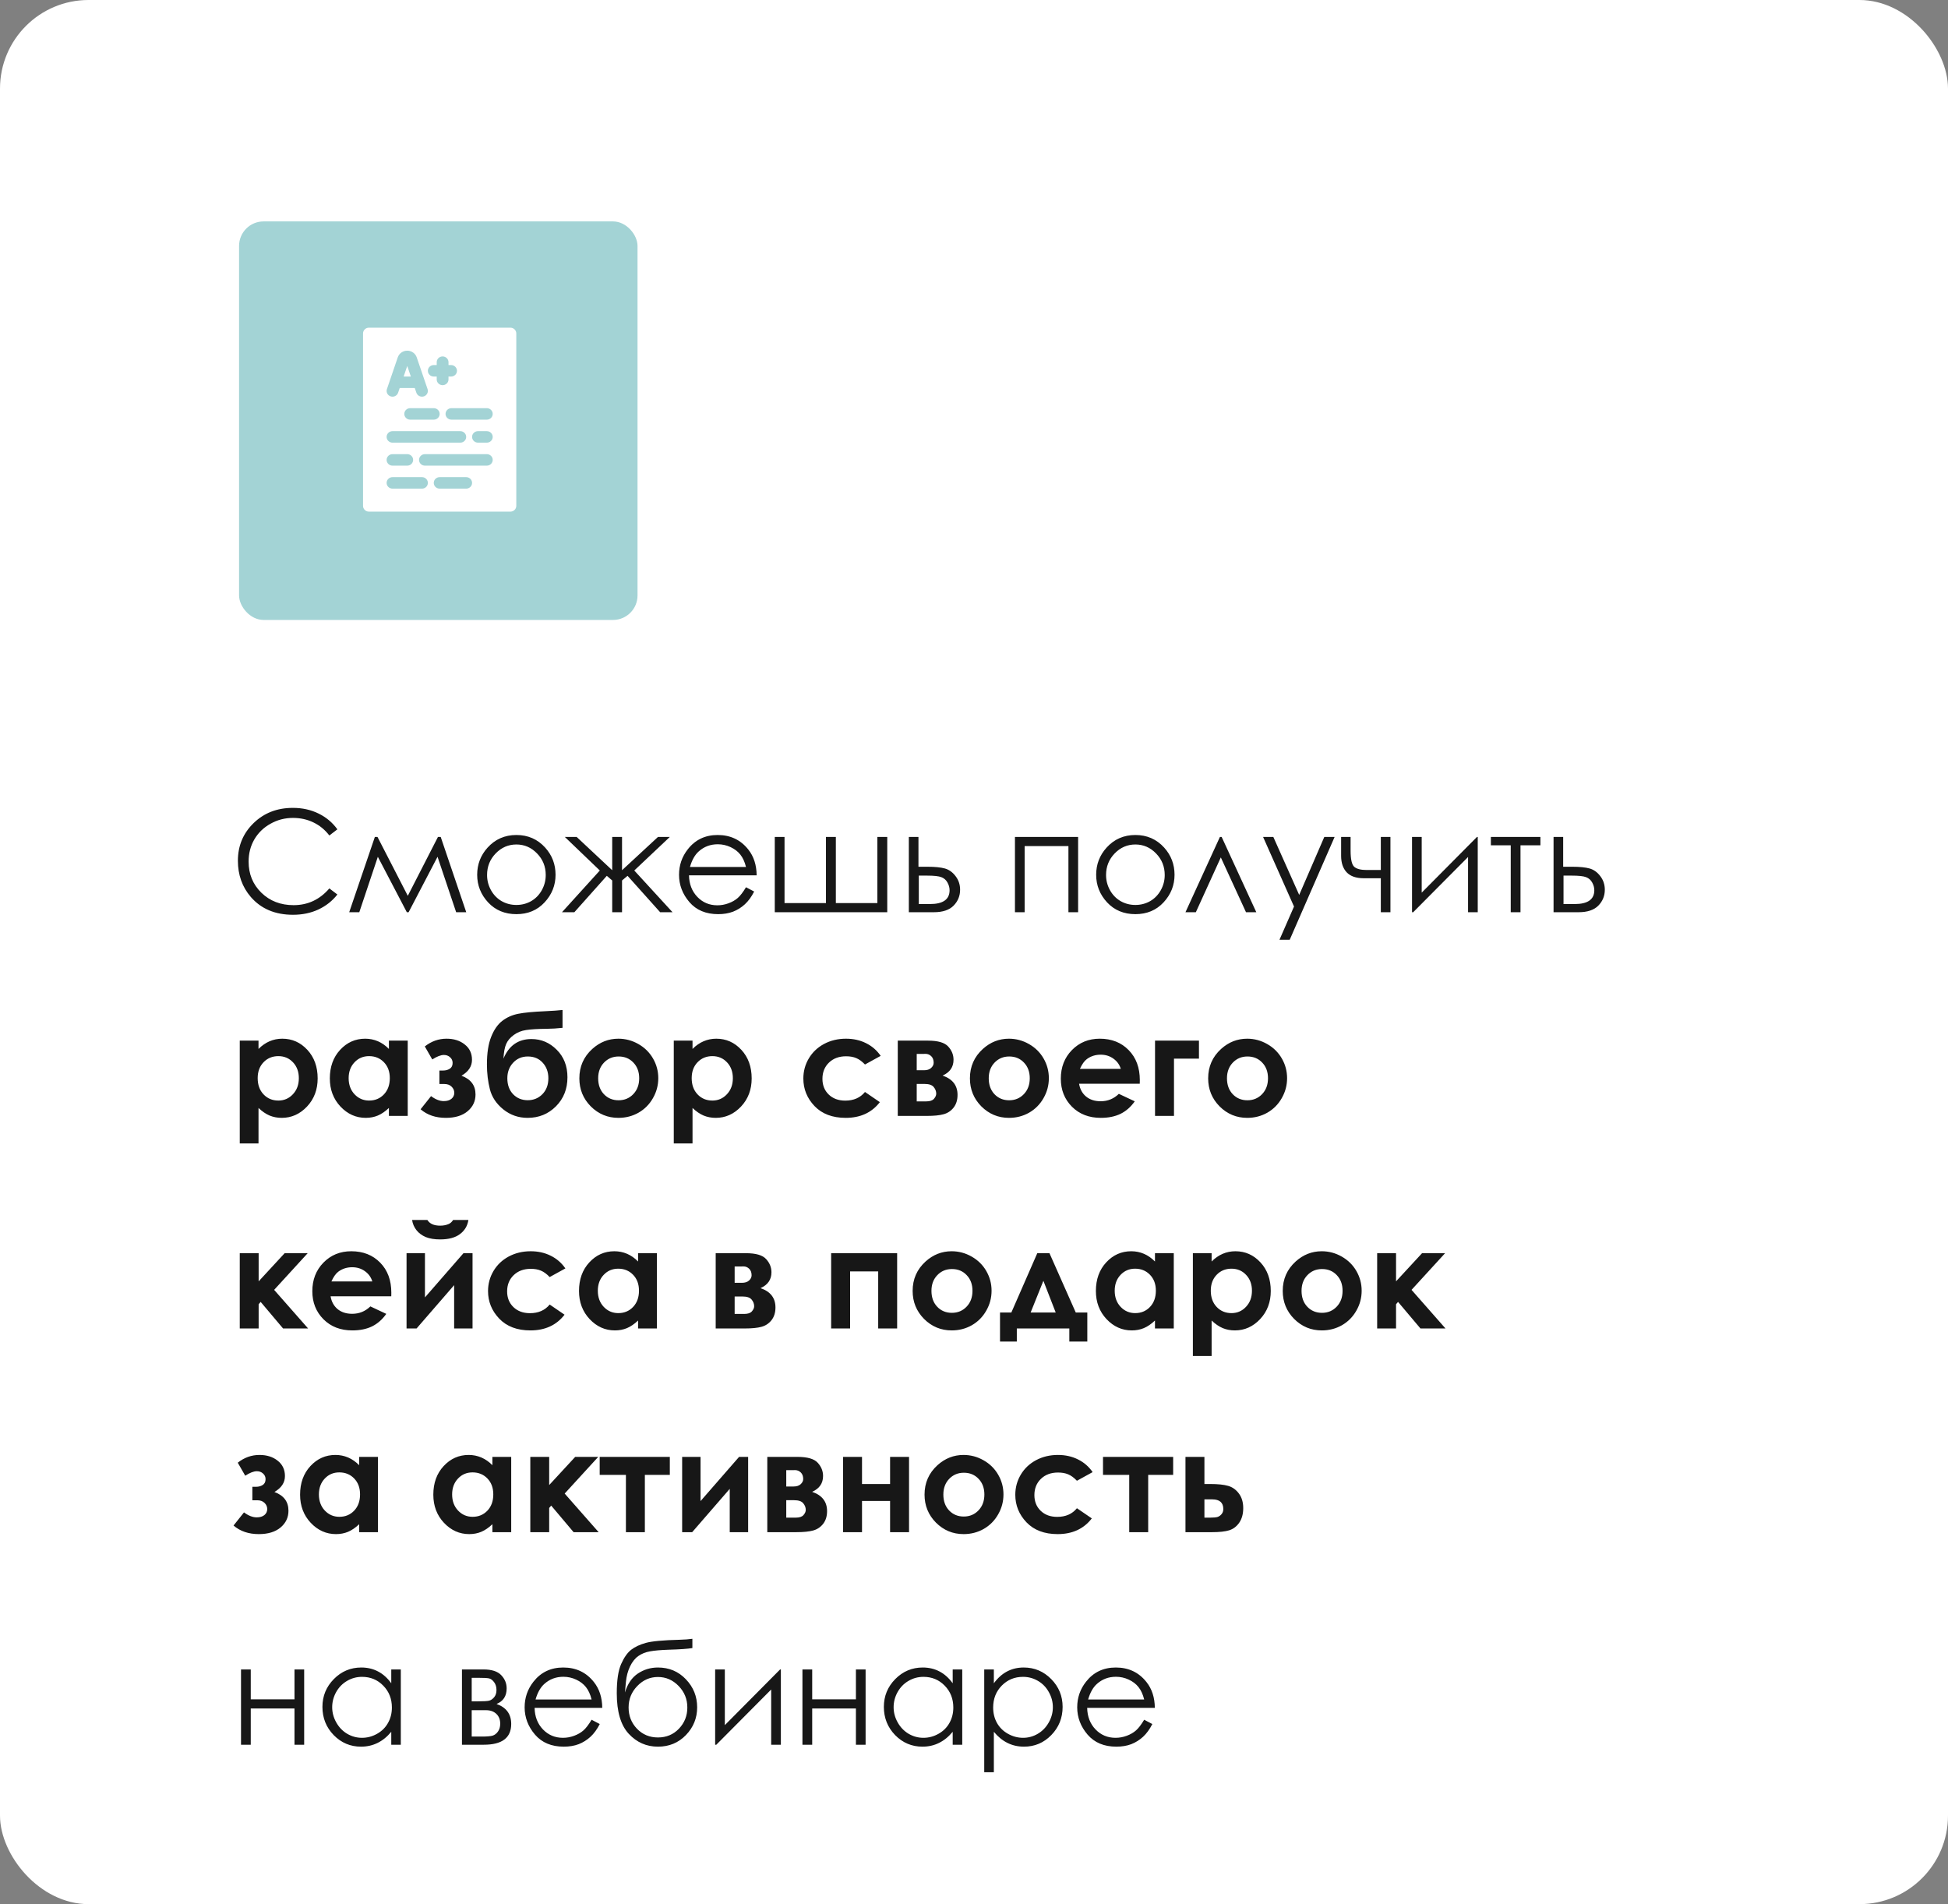
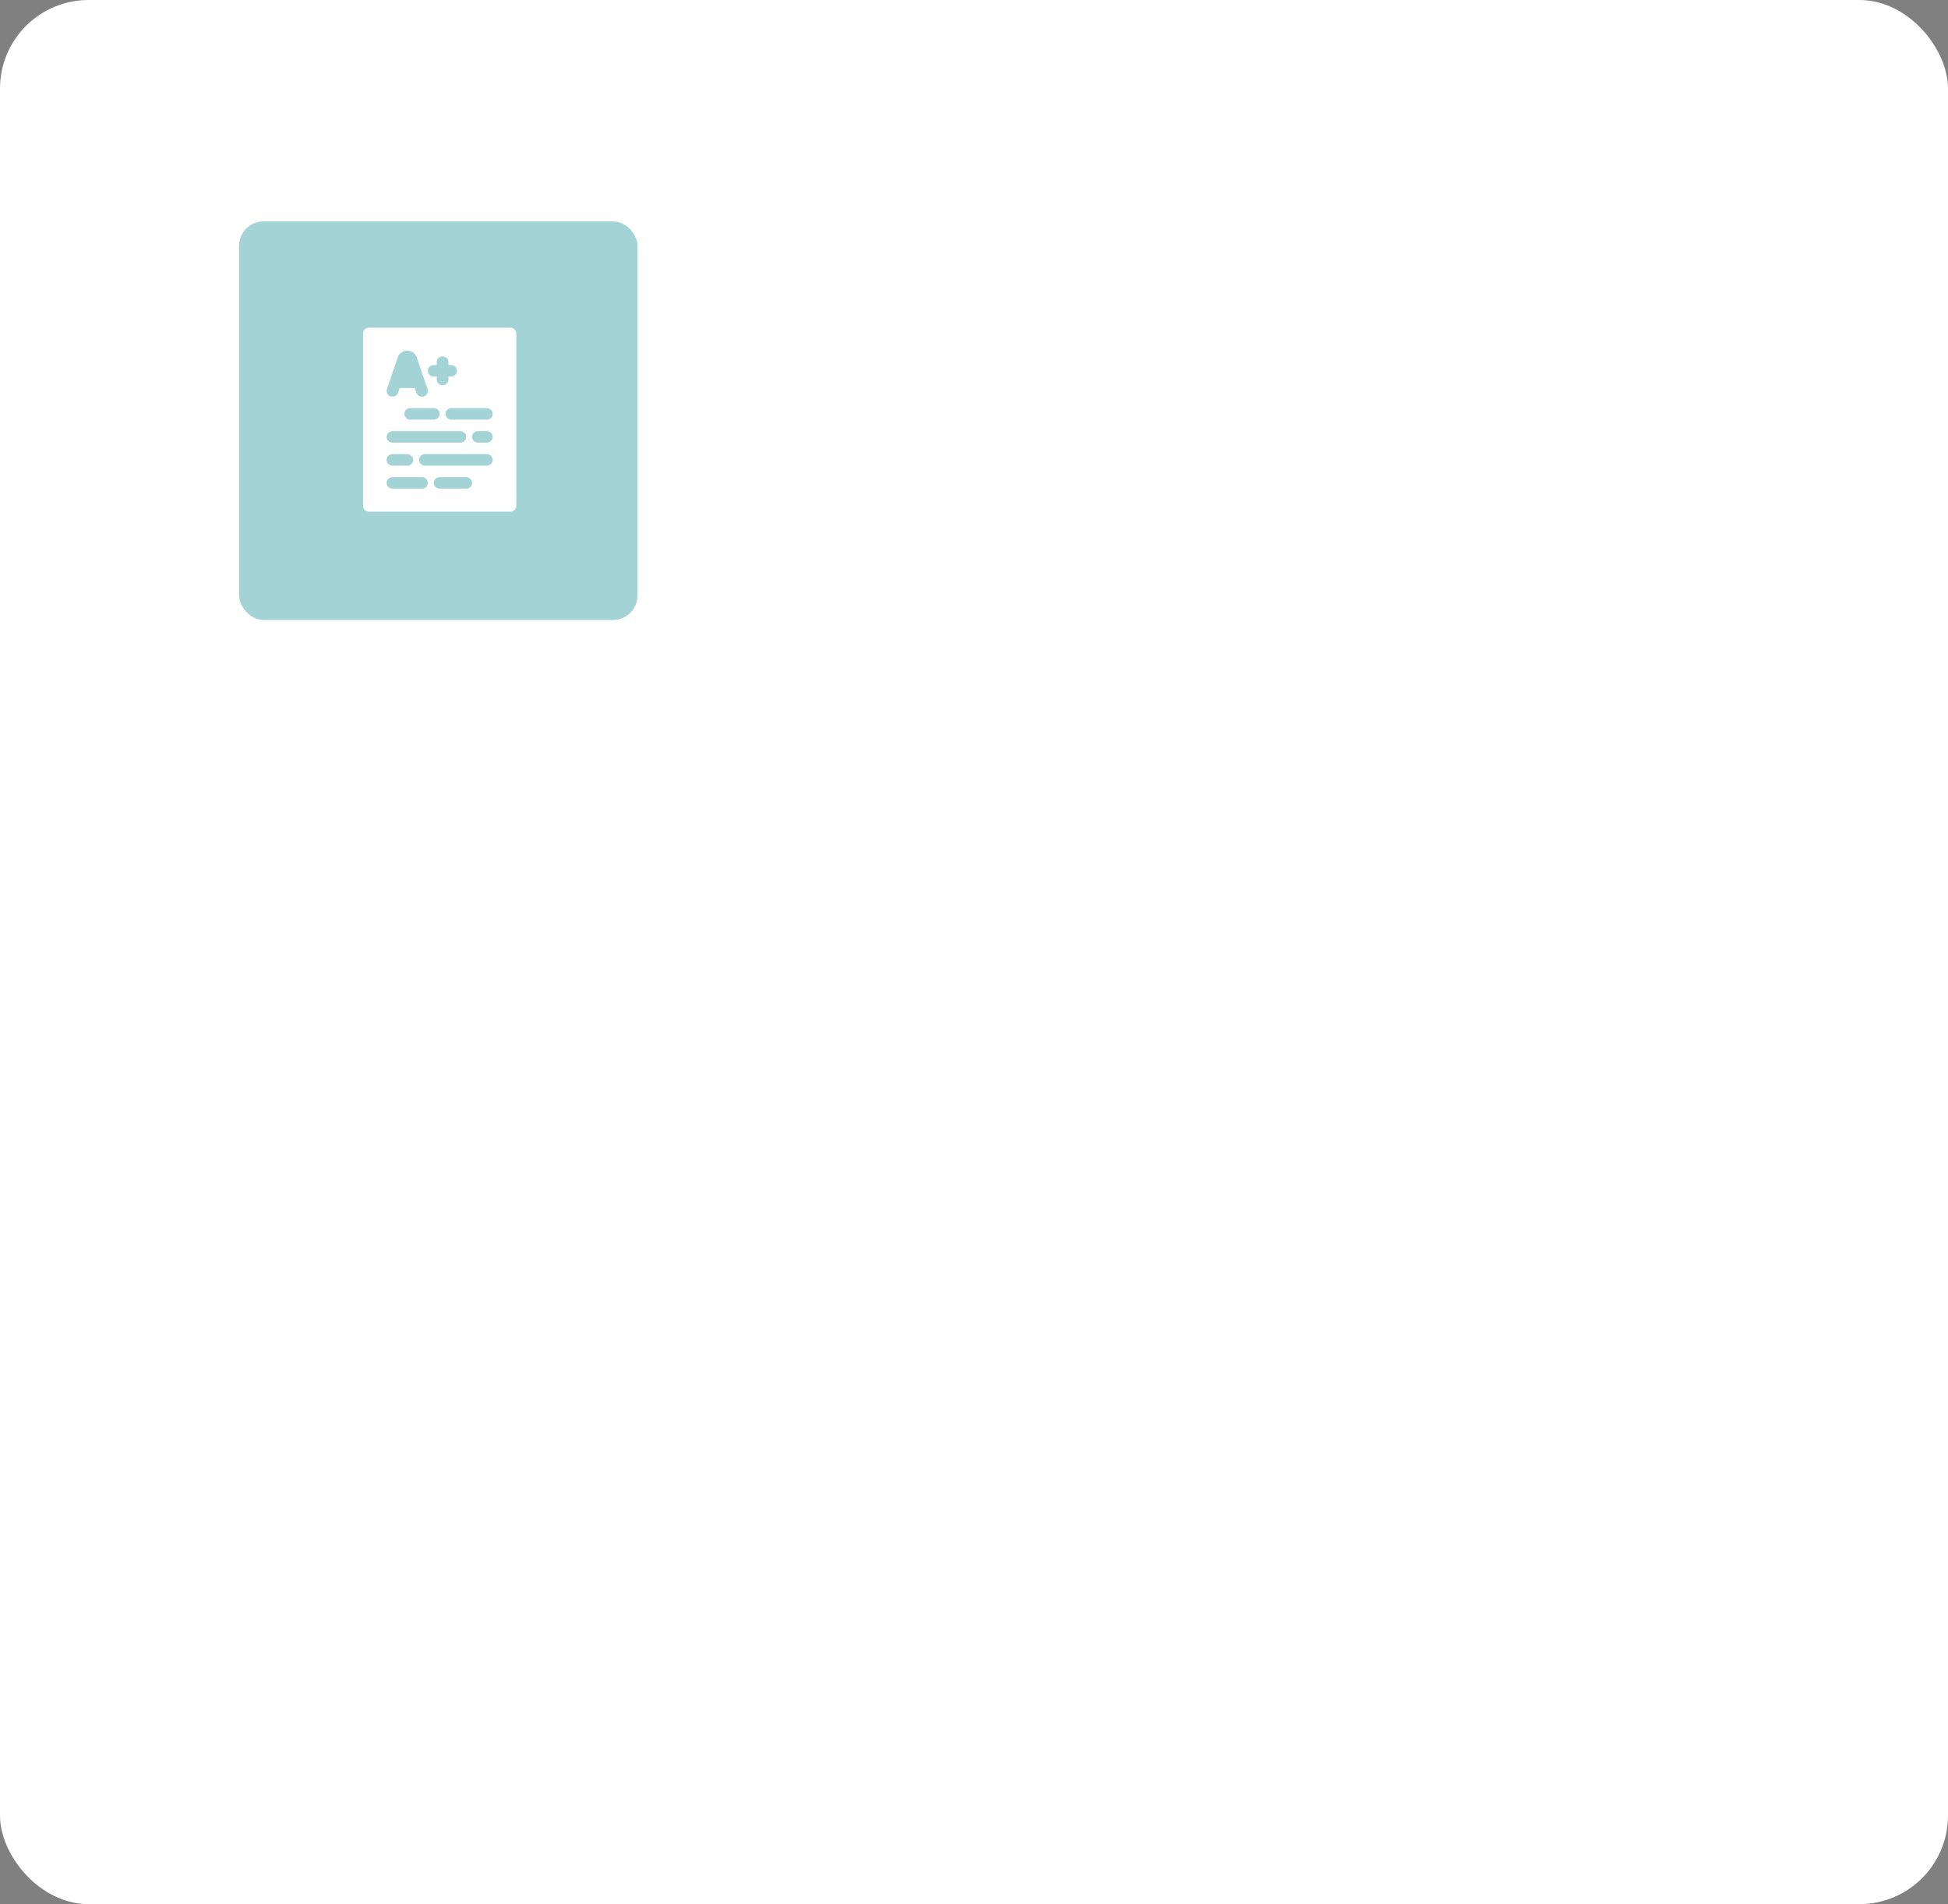
<svg xmlns="http://www.w3.org/2000/svg" width="220" height="215" viewBox="0 0 220 215" fill="none">
  <rect x="0" y="0" width="220" height="215" fill="#808080" stroke="none" />
  <rect width="220" height="215" rx="10" fill="white" />
-   <path d="M38.102 93.641L37.195 94.336C36.695 93.685 36.094 93.193 35.391 92.859C34.693 92.521 33.925 92.352 33.086 92.352C32.169 92.352 31.32 92.573 30.539 93.016C29.758 93.453 29.151 94.044 28.719 94.789C28.292 95.529 28.078 96.362 28.078 97.289C28.078 98.69 28.557 99.859 29.516 100.797C30.479 101.734 31.693 102.203 33.156 102.203C34.766 102.203 36.112 101.573 37.195 100.312L38.102 101C37.529 101.729 36.812 102.294 35.953 102.695C35.099 103.091 34.143 103.289 33.086 103.289C31.076 103.289 29.49 102.62 28.328 101.281C27.354 100.151 26.867 98.787 26.867 97.188C26.867 95.505 27.456 94.091 28.633 92.945C29.815 91.794 31.294 91.219 33.07 91.219C34.143 91.219 35.112 91.432 35.977 91.859C36.841 92.281 37.55 92.875 38.102 93.641ZM49.461 94.5H49.773L52.656 103H51.516L49.414 96.742L46.148 103H45.945L42.672 96.742L40.578 103H39.438L42.336 94.5H42.633L46.055 101.148L49.461 94.5ZM58.32 94.281C59.628 94.281 60.711 94.755 61.57 95.703C62.352 96.568 62.742 97.591 62.742 98.773C62.742 99.961 62.328 101 61.5 101.891C60.677 102.776 59.617 103.219 58.32 103.219C57.018 103.219 55.953 102.776 55.125 101.891C54.302 101 53.891 99.961 53.891 98.773C53.891 97.596 54.281 96.576 55.062 95.711C55.922 94.758 57.008 94.281 58.32 94.281ZM58.32 95.352C57.414 95.352 56.635 95.688 55.984 96.359C55.333 97.031 55.008 97.844 55.008 98.797C55.008 99.412 55.156 99.984 55.453 100.516C55.75 101.047 56.151 101.458 56.656 101.75C57.161 102.036 57.716 102.18 58.32 102.18C58.925 102.18 59.479 102.036 59.984 101.75C60.49 101.458 60.891 101.047 61.188 100.516C61.484 99.984 61.633 99.412 61.633 98.797C61.633 97.844 61.305 97.031 60.648 96.359C59.997 95.688 59.221 95.352 58.32 95.352ZM69.141 94.5H70.25V98.258L74.312 94.5H75.648L71.633 98.289L75.953 103H74.555L70.875 98.891L70.25 99.414V103H69.141V99.414L68.531 98.891L64.867 103H63.469L67.742 98.289L63.789 94.5H65.125L69.141 98.258V94.5ZM84.25 100.18L85.172 100.664C84.87 101.258 84.521 101.737 84.125 102.102C83.729 102.466 83.284 102.745 82.789 102.938C82.294 103.125 81.734 103.219 81.109 103.219C79.724 103.219 78.641 102.766 77.859 101.859C77.078 100.948 76.688 99.919 76.688 98.773C76.688 97.695 77.018 96.734 77.68 95.891C78.518 94.818 79.641 94.281 81.047 94.281C82.495 94.281 83.651 94.831 84.516 95.93C85.13 96.706 85.443 97.674 85.453 98.836H77.812C77.833 99.826 78.148 100.638 78.758 101.273C79.367 101.904 80.12 102.219 81.016 102.219C81.448 102.219 81.867 102.143 82.273 101.992C82.685 101.841 83.034 101.641 83.32 101.391C83.607 101.141 83.917 100.737 84.25 100.18ZM84.25 97.891C84.104 97.307 83.891 96.841 83.609 96.492C83.333 96.143 82.966 95.862 82.508 95.648C82.049 95.435 81.568 95.328 81.062 95.328C80.229 95.328 79.513 95.596 78.914 96.133C78.477 96.523 78.146 97.109 77.922 97.891H84.25ZM100.203 103H87.5V94.5H88.602V101.969H93.281V94.5H94.398V101.969H99.086V94.5H100.203V103ZM103.727 97.867H104.766C105.594 97.867 106.242 97.932 106.711 98.062C107.18 98.193 107.583 98.482 107.922 98.93C108.26 99.372 108.43 99.883 108.43 100.461C108.43 101.159 108.185 101.758 107.695 102.258C107.206 102.753 106.464 103 105.469 103H102.641V94.5H103.727V97.867ZM103.766 98.867V102.078H105.023C106.503 102.078 107.242 101.557 107.242 100.516C107.242 100.219 107.161 99.927 107 99.641C106.844 99.354 106.612 99.154 106.305 99.039C106.003 98.924 105.466 98.867 104.695 98.867H103.766ZM114.625 94.5H121.758V103H120.664V95.531H115.719V103H114.625V94.5ZM128.227 94.281C129.534 94.281 130.617 94.755 131.477 95.703C132.258 96.568 132.648 97.591 132.648 98.773C132.648 99.961 132.234 101 131.406 101.891C130.583 102.776 129.523 103.219 128.227 103.219C126.924 103.219 125.859 102.776 125.031 101.891C124.208 101 123.797 99.961 123.797 98.773C123.797 97.596 124.188 96.576 124.969 95.711C125.828 94.758 126.914 94.281 128.227 94.281ZM128.227 95.352C127.32 95.352 126.542 95.688 125.891 96.359C125.24 97.031 124.914 97.844 124.914 98.797C124.914 99.412 125.062 99.984 125.359 100.516C125.656 101.047 126.057 101.458 126.562 101.75C127.068 102.036 127.622 102.18 128.227 102.18C128.831 102.18 129.385 102.036 129.891 101.75C130.396 101.458 130.797 101.047 131.094 100.516C131.391 99.984 131.539 99.412 131.539 98.797C131.539 97.844 131.211 97.031 130.555 96.359C129.904 95.688 129.128 95.352 128.227 95.352ZM141.883 103H140.719L137.875 96.812L135.055 103H133.883L137.773 94.5H137.969L141.883 103ZM142.648 94.5H143.805L146.727 101.047L149.562 94.5H150.727L145.656 106.109H144.5L146.141 102.359L142.648 94.5ZM155.945 99.164H154.023C153.154 99.164 152.508 98.94 152.086 98.492C151.669 98.044 151.461 97.422 151.461 96.625V94.5H152.531V96.039C152.531 97.029 152.672 97.643 152.953 97.883C153.234 98.117 153.698 98.234 154.344 98.234H155.945V94.5H157.031V103H155.945V99.164ZM160.562 94.5V100.789L166.805 94.5H166.891V103H165.797V96.766L159.602 103H159.469V94.5H160.562ZM168.375 94.5H173.969V95.445H171.719V103H170.617V95.445H168.375V94.5ZM176.539 97.867H177.578C178.406 97.867 179.055 97.932 179.523 98.062C179.992 98.193 180.396 98.482 180.734 98.93C181.073 99.372 181.242 99.883 181.242 100.461C181.242 101.159 180.997 101.758 180.508 102.258C180.018 102.753 179.276 103 178.281 103H175.453V94.5H176.539V97.867ZM176.578 98.867V102.078H177.836C179.315 102.078 180.055 101.557 180.055 100.516C180.055 100.219 179.974 99.927 179.812 99.641C179.656 99.354 179.424 99.154 179.117 99.039C178.815 98.924 178.279 98.867 177.508 98.867H176.578ZM29.195 117.5V118.438C29.581 118.052 29.997 117.763 30.445 117.57C30.893 117.378 31.372 117.281 31.883 117.281C32.992 117.281 33.935 117.701 34.711 118.539C35.487 119.378 35.875 120.453 35.875 121.766C35.875 123.031 35.474 124.091 34.672 124.945C33.87 125.794 32.919 126.219 31.82 126.219C31.331 126.219 30.875 126.133 30.453 125.961C30.031 125.784 29.612 125.497 29.195 125.102V129.109H27.078V117.5H29.195ZM31.438 119.25C30.766 119.25 30.208 119.479 29.766 119.938C29.323 120.396 29.102 120.995 29.102 121.734C29.102 122.49 29.323 123.102 29.766 123.57C30.208 124.034 30.766 124.266 31.438 124.266C32.089 124.266 32.635 124.029 33.078 123.555C33.526 123.081 33.75 122.477 33.75 121.742C33.75 121.013 33.531 120.417 33.094 119.953C32.656 119.484 32.104 119.25 31.438 119.25ZM43.922 117.5H46.047V126H43.922V125.102C43.505 125.497 43.086 125.784 42.664 125.961C42.247 126.133 41.794 126.219 41.305 126.219C40.206 126.219 39.255 125.794 38.453 124.945C37.651 124.091 37.25 123.031 37.25 121.766C37.25 120.453 37.638 119.378 38.414 118.539C39.19 117.701 40.133 117.281 41.242 117.281C41.753 117.281 42.232 117.378 42.68 117.57C43.128 117.763 43.542 118.052 43.922 118.438V117.5ZM41.68 119.25C41.018 119.25 40.469 119.484 40.031 119.953C39.594 120.417 39.375 121.013 39.375 121.742C39.375 122.477 39.596 123.081 40.039 123.555C40.487 124.029 41.036 124.266 41.688 124.266C42.359 124.266 42.917 124.034 43.359 123.57C43.802 123.102 44.023 122.49 44.023 121.734C44.023 120.995 43.802 120.396 43.359 119.938C42.917 119.479 42.357 119.25 41.68 119.25ZM49.625 122.398V120.875H50.047C50.333 120.875 50.583 120.807 50.797 120.672C51.01 120.536 51.117 120.318 51.117 120.016C51.117 119.755 51.021 119.542 50.828 119.375C50.641 119.203 50.409 119.117 50.133 119.117C49.784 119.117 49.346 119.286 48.82 119.625L47.977 118.156C48.711 117.573 49.529 117.281 50.43 117.281C51.258 117.281 51.943 117.497 52.484 117.93C53.031 118.357 53.305 118.935 53.305 119.664C53.305 120.404 52.909 121.003 52.117 121.461C53.175 121.852 53.703 122.557 53.703 123.578C53.703 124.339 53.406 124.969 52.812 125.469C52.219 125.969 51.398 126.219 50.352 126.219C49.2 126.219 48.25 125.896 47.5 125.25L48.68 123.766C49.185 124.141 49.664 124.328 50.117 124.328C50.482 124.328 50.771 124.242 50.984 124.07C51.198 123.893 51.305 123.667 51.305 123.391C51.305 123.125 51.203 122.893 51 122.695C50.802 122.497 50.529 122.398 50.18 122.398H49.625ZM63.531 114.039V116.055C62.922 116.122 62.331 116.159 61.758 116.164C60.716 116.174 59.932 116.221 59.406 116.305C58.88 116.383 58.417 116.57 58.016 116.867C57.615 117.159 57.331 117.497 57.164 117.883C56.997 118.263 56.896 118.812 56.859 119.531C57.474 118.057 58.529 117.32 60.023 117.32C61.122 117.32 62.073 117.724 62.875 118.531C63.682 119.333 64.086 120.37 64.086 121.641C64.086 122.953 63.654 124.044 62.789 124.914C61.925 125.784 60.857 126.219 59.586 126.219C58.55 126.219 57.635 125.901 56.844 125.266C56.057 124.63 55.552 123.875 55.328 123C55.104 122.12 54.992 121.182 54.992 120.188C54.992 118.911 55.151 117.875 55.469 117.078C55.786 116.276 56.203 115.674 56.719 115.273C57.24 114.872 57.841 114.604 58.523 114.469C59.206 114.333 60.208 114.237 61.531 114.18C62.427 114.138 63.094 114.091 63.531 114.039ZM61.93 121.75C61.93 121.042 61.716 120.456 61.289 119.992C60.867 119.523 60.307 119.289 59.609 119.289C58.943 119.289 58.391 119.523 57.953 119.992C57.516 120.461 57.297 121.047 57.297 121.75C57.297 122.49 57.513 123.089 57.945 123.547C58.383 124 58.935 124.227 59.602 124.227C60.258 124.227 60.81 124 61.258 123.547C61.706 123.089 61.93 122.49 61.93 121.75ZM69.836 117.281C70.638 117.281 71.391 117.482 72.094 117.883C72.802 118.284 73.354 118.828 73.75 119.516C74.146 120.203 74.344 120.945 74.344 121.742C74.344 122.544 74.143 123.294 73.742 123.992C73.346 124.69 72.805 125.237 72.117 125.633C71.43 126.023 70.672 126.219 69.844 126.219C68.625 126.219 67.583 125.786 66.719 124.922C65.859 124.052 65.43 122.997 65.43 121.758C65.43 120.43 65.917 119.323 66.891 118.438C67.745 117.667 68.727 117.281 69.836 117.281ZM69.867 119.289C69.206 119.289 68.654 119.521 68.211 119.984C67.773 120.443 67.555 121.031 67.555 121.75C67.555 122.49 67.771 123.089 68.203 123.547C68.641 124.005 69.193 124.234 69.859 124.234C70.526 124.234 71.081 124.003 71.523 123.539C71.966 123.076 72.188 122.479 72.188 121.75C72.188 121.021 71.969 120.43 71.531 119.977C71.099 119.518 70.544 119.289 69.867 119.289ZM78.211 117.5V118.438C78.596 118.052 79.013 117.763 79.461 117.57C79.909 117.378 80.388 117.281 80.898 117.281C82.008 117.281 82.951 117.701 83.727 118.539C84.503 119.378 84.891 120.453 84.891 121.766C84.891 123.031 84.49 124.091 83.688 124.945C82.885 125.794 81.935 126.219 80.836 126.219C80.346 126.219 79.891 126.133 79.469 125.961C79.047 125.784 78.628 125.497 78.211 125.102V129.109H76.094V117.5H78.211ZM80.453 119.25C79.781 119.25 79.224 119.479 78.781 119.938C78.338 120.396 78.117 120.995 78.117 121.734C78.117 122.49 78.338 123.102 78.781 123.57C79.224 124.034 79.781 124.266 80.453 124.266C81.104 124.266 81.651 124.029 82.094 123.555C82.542 123.081 82.766 122.477 82.766 121.742C82.766 121.013 82.547 120.417 82.109 119.953C81.672 119.484 81.12 119.25 80.453 119.25ZM99.461 119.219L97.688 120.195C97.354 119.846 97.023 119.604 96.695 119.469C96.372 119.333 95.992 119.266 95.555 119.266C94.758 119.266 94.112 119.505 93.617 119.984C93.128 120.458 92.883 121.068 92.883 121.812C92.883 122.536 93.12 123.128 93.594 123.586C94.068 124.044 94.69 124.273 95.461 124.273C96.414 124.273 97.156 123.948 97.688 123.297L99.367 124.445C98.456 125.628 97.169 126.219 95.508 126.219C94.013 126.219 92.841 125.776 91.992 124.891C91.148 124.005 90.727 122.969 90.727 121.781C90.727 120.958 90.932 120.201 91.344 119.508C91.755 118.815 92.328 118.271 93.062 117.875C93.802 117.479 94.628 117.281 95.539 117.281C96.383 117.281 97.141 117.451 97.812 117.789C98.484 118.122 99.034 118.599 99.461 119.219ZM101.391 126V117.5H104.805C105.924 117.5 106.685 117.721 107.086 118.164C107.487 118.602 107.688 119.099 107.688 119.656C107.688 120.484 107.276 121.081 106.453 121.445C107.578 121.831 108.141 122.557 108.141 123.625C108.141 124.203 107.992 124.682 107.695 125.062C107.398 125.438 107.021 125.688 106.562 125.812C106.109 125.938 105.474 126 104.656 126H101.391ZM103.531 120.844H104.352C104.701 120.844 104.969 120.758 105.156 120.586C105.349 120.409 105.445 120.214 105.445 120C105.445 119.682 105.354 119.435 105.172 119.258C104.99 119.081 104.773 118.992 104.523 118.992L104.25 119H103.531V120.844ZM103.531 124.359H104.602C105.018 124.359 105.31 124.263 105.477 124.07C105.648 123.872 105.734 123.68 105.734 123.492C105.734 123.216 105.638 122.964 105.445 122.734C105.258 122.505 104.917 122.391 104.422 122.391H103.531V124.359ZM113.945 117.281C114.747 117.281 115.5 117.482 116.203 117.883C116.911 118.284 117.464 118.828 117.859 119.516C118.255 120.203 118.453 120.945 118.453 121.742C118.453 122.544 118.253 123.294 117.852 123.992C117.456 124.69 116.914 125.237 116.227 125.633C115.539 126.023 114.781 126.219 113.953 126.219C112.734 126.219 111.693 125.786 110.828 124.922C109.969 124.052 109.539 122.997 109.539 121.758C109.539 120.43 110.026 119.323 111 118.438C111.854 117.667 112.836 117.281 113.945 117.281ZM113.977 119.289C113.315 119.289 112.763 119.521 112.32 119.984C111.883 120.443 111.664 121.031 111.664 121.75C111.664 122.49 111.88 123.089 112.312 123.547C112.75 124.005 113.302 124.234 113.969 124.234C114.635 124.234 115.19 124.003 115.633 123.539C116.076 123.076 116.297 122.479 116.297 121.75C116.297 121.021 116.078 120.43 115.641 119.977C115.208 119.518 114.654 119.289 113.977 119.289ZM128.719 122.367H121.867C121.966 122.971 122.229 123.453 122.656 123.812C123.089 124.167 123.638 124.344 124.305 124.344C125.102 124.344 125.786 124.065 126.359 123.508L128.156 124.352C127.708 124.987 127.172 125.458 126.547 125.766C125.922 126.068 125.18 126.219 124.32 126.219C122.987 126.219 121.901 125.799 121.062 124.961C120.224 124.117 119.805 123.062 119.805 121.797C119.805 120.5 120.221 119.424 121.055 118.57C121.893 117.711 122.943 117.281 124.203 117.281C125.542 117.281 126.63 117.711 127.469 118.57C128.307 119.424 128.727 120.555 128.727 121.961L128.719 122.367ZM126.578 120.688C126.438 120.214 126.159 119.828 125.742 119.531C125.331 119.234 124.852 119.086 124.305 119.086C123.711 119.086 123.19 119.253 122.742 119.586C122.461 119.794 122.201 120.161 121.961 120.688H126.578ZM130.445 117.5H135.406V119.531H132.586V126H130.445V117.5ZM140.852 117.281C141.654 117.281 142.406 117.482 143.109 117.883C143.818 118.284 144.37 118.828 144.766 119.516C145.161 120.203 145.359 120.945 145.359 121.742C145.359 122.544 145.159 123.294 144.758 123.992C144.362 124.69 143.82 125.237 143.133 125.633C142.445 126.023 141.688 126.219 140.859 126.219C139.641 126.219 138.599 125.786 137.734 124.922C136.875 124.052 136.445 122.997 136.445 121.758C136.445 120.43 136.932 119.323 137.906 118.438C138.76 117.667 139.742 117.281 140.852 117.281ZM140.883 119.289C140.221 119.289 139.669 119.521 139.227 119.984C138.789 120.443 138.57 121.031 138.57 121.75C138.57 122.49 138.786 123.089 139.219 123.547C139.656 124.005 140.208 124.234 140.875 124.234C141.542 124.234 142.096 124.003 142.539 123.539C142.982 123.076 143.203 122.479 143.203 121.75C143.203 121.021 142.984 120.43 142.547 119.977C142.115 119.518 141.56 119.289 140.883 119.289ZM27.078 141.5H29.211V144.68L32.148 141.5H34.75L30.961 145.641L34.797 150H31.969L29.438 147L29.211 147.266V150H27.078V141.5ZM44.188 146.367H37.336C37.435 146.971 37.698 147.453 38.125 147.812C38.557 148.167 39.107 148.344 39.773 148.344C40.57 148.344 41.255 148.065 41.828 147.508L43.625 148.352C43.177 148.987 42.641 149.458 42.016 149.766C41.391 150.068 40.648 150.219 39.789 150.219C38.456 150.219 37.37 149.799 36.531 148.961C35.693 148.117 35.273 147.062 35.273 145.797C35.273 144.5 35.69 143.424 36.523 142.57C37.362 141.711 38.411 141.281 39.672 141.281C41.01 141.281 42.099 141.711 42.938 142.57C43.776 143.424 44.195 144.555 44.195 145.961L44.188 146.367ZM42.047 144.688C41.906 144.214 41.628 143.828 41.211 143.531C40.8 143.234 40.32 143.086 39.773 143.086C39.18 143.086 38.659 143.253 38.211 143.586C37.93 143.794 37.669 144.161 37.43 144.688H42.047ZM47.047 150H45.914V141.5H47.992V146.492L52.344 141.5H53.367V150H51.289V145.109L47.047 150ZM46.539 137.75H48.266C48.401 137.964 48.589 138.125 48.828 138.234C49.073 138.339 49.37 138.391 49.719 138.391C50.073 138.391 50.393 138.328 50.68 138.203C50.867 138.12 51.031 137.969 51.172 137.75H52.898C52.8 138.411 52.482 138.943 51.945 139.344C51.414 139.745 50.669 139.945 49.711 139.945C49.065 139.945 48.523 139.857 48.086 139.68C47.654 139.497 47.305 139.24 47.039 138.906C46.773 138.573 46.607 138.188 46.539 137.75ZM63.852 143.219L62.078 144.195C61.745 143.846 61.414 143.604 61.086 143.469C60.763 143.333 60.383 143.266 59.945 143.266C59.148 143.266 58.503 143.505 58.008 143.984C57.518 144.458 57.273 145.068 57.273 145.812C57.273 146.536 57.51 147.128 57.984 147.586C58.458 148.044 59.081 148.273 59.852 148.273C60.805 148.273 61.547 147.948 62.078 147.297L63.758 148.445C62.846 149.628 61.56 150.219 59.898 150.219C58.404 150.219 57.232 149.776 56.383 148.891C55.539 148.005 55.117 146.969 55.117 145.781C55.117 144.958 55.323 144.201 55.734 143.508C56.146 142.815 56.719 142.271 57.453 141.875C58.193 141.479 59.018 141.281 59.93 141.281C60.773 141.281 61.531 141.451 62.203 141.789C62.875 142.122 63.425 142.599 63.852 143.219ZM72.062 141.5H74.188V150H72.062V149.102C71.646 149.497 71.227 149.784 70.805 149.961C70.388 150.133 69.935 150.219 69.445 150.219C68.346 150.219 67.396 149.794 66.594 148.945C65.792 148.091 65.391 147.031 65.391 145.766C65.391 144.453 65.779 143.378 66.555 142.539C67.331 141.701 68.273 141.281 69.383 141.281C69.893 141.281 70.372 141.378 70.82 141.57C71.268 141.763 71.682 142.052 72.062 142.438V141.5ZM69.82 143.25C69.159 143.25 68.609 143.484 68.172 143.953C67.734 144.417 67.516 145.013 67.516 145.742C67.516 146.477 67.737 147.081 68.18 147.555C68.628 148.029 69.177 148.266 69.828 148.266C70.5 148.266 71.057 148.034 71.5 147.57C71.943 147.102 72.164 146.49 72.164 145.734C72.164 144.995 71.943 144.396 71.5 143.938C71.057 143.479 70.497 143.25 69.82 143.25ZM80.828 150V141.5H84.242C85.362 141.5 86.122 141.721 86.523 142.164C86.924 142.602 87.125 143.099 87.125 143.656C87.125 144.484 86.713 145.081 85.891 145.445C87.016 145.831 87.578 146.557 87.578 147.625C87.578 148.203 87.43 148.682 87.133 149.062C86.836 149.438 86.458 149.688 86 149.812C85.547 149.938 84.912 150 84.094 150H80.828ZM82.969 144.844H83.789C84.138 144.844 84.406 144.758 84.594 144.586C84.787 144.409 84.883 144.214 84.883 144C84.883 143.682 84.792 143.435 84.609 143.258C84.427 143.081 84.211 142.992 83.961 142.992L83.688 143H82.969V144.844ZM82.969 148.359H84.039C84.456 148.359 84.747 148.263 84.914 148.07C85.086 147.872 85.172 147.68 85.172 147.492C85.172 147.216 85.076 146.964 84.883 146.734C84.695 146.505 84.354 146.391 83.859 146.391H82.969V148.359ZM96.008 150H93.867V141.5H101.32V150H99.18V143.555H96.008V150ZM107.477 141.281C108.279 141.281 109.031 141.482 109.734 141.883C110.443 142.284 110.995 142.828 111.391 143.516C111.786 144.203 111.984 144.945 111.984 145.742C111.984 146.544 111.784 147.294 111.383 147.992C110.987 148.69 110.445 149.237 109.758 149.633C109.07 150.023 108.312 150.219 107.484 150.219C106.266 150.219 105.224 149.786 104.359 148.922C103.5 148.052 103.07 146.997 103.07 145.758C103.07 144.43 103.557 143.323 104.531 142.438C105.385 141.667 106.367 141.281 107.477 141.281ZM107.508 143.289C106.846 143.289 106.294 143.521 105.852 143.984C105.414 144.443 105.195 145.031 105.195 145.75C105.195 146.49 105.411 147.089 105.844 147.547C106.281 148.005 106.833 148.234 107.5 148.234C108.167 148.234 108.721 148.003 109.164 147.539C109.607 147.076 109.828 146.479 109.828 145.75C109.828 145.021 109.609 144.43 109.172 143.977C108.74 143.518 108.185 143.289 107.508 143.289ZM114.836 150V151.477H112.938V148.195H114.219L117.148 141.5H118.523L121.492 148.195H122.797V151.477H120.766V150H114.836ZM119.227 148.195L117.836 144.617L116.398 148.195H119.227ZM130.438 141.5H132.562V150H130.438V149.102C130.021 149.497 129.602 149.784 129.18 149.961C128.763 150.133 128.31 150.219 127.82 150.219C126.721 150.219 125.771 149.794 124.969 148.945C124.167 148.091 123.766 147.031 123.766 145.766C123.766 144.453 124.154 143.378 124.93 142.539C125.706 141.701 126.648 141.281 127.758 141.281C128.268 141.281 128.747 141.378 129.195 141.57C129.643 141.763 130.057 142.052 130.438 142.438V141.5ZM128.195 143.25C127.534 143.25 126.984 143.484 126.547 143.953C126.109 144.417 125.891 145.013 125.891 145.742C125.891 146.477 126.112 147.081 126.555 147.555C127.003 148.029 127.552 148.266 128.203 148.266C128.875 148.266 129.432 148.034 129.875 147.57C130.318 147.102 130.539 146.49 130.539 145.734C130.539 144.995 130.318 144.396 129.875 143.938C129.432 143.479 128.872 143.25 128.195 143.25ZM136.836 141.5V142.438C137.221 142.052 137.638 141.763 138.086 141.57C138.534 141.378 139.013 141.281 139.523 141.281C140.633 141.281 141.576 141.701 142.352 142.539C143.128 143.378 143.516 144.453 143.516 145.766C143.516 147.031 143.115 148.091 142.312 148.945C141.51 149.794 140.56 150.219 139.461 150.219C138.971 150.219 138.516 150.133 138.094 149.961C137.672 149.784 137.253 149.497 136.836 149.102V153.109H134.719V141.5H136.836ZM139.078 143.25C138.406 143.25 137.849 143.479 137.406 143.938C136.964 144.396 136.742 144.995 136.742 145.734C136.742 146.49 136.964 147.102 137.406 147.57C137.849 148.034 138.406 148.266 139.078 148.266C139.729 148.266 140.276 148.029 140.719 147.555C141.167 147.081 141.391 146.477 141.391 145.742C141.391 145.013 141.172 144.417 140.734 143.953C140.297 143.484 139.745 143.25 139.078 143.25ZM149.273 141.281C150.076 141.281 150.828 141.482 151.531 141.883C152.24 142.284 152.792 142.828 153.188 143.516C153.583 144.203 153.781 144.945 153.781 145.742C153.781 146.544 153.581 147.294 153.18 147.992C152.784 148.69 152.242 149.237 151.555 149.633C150.867 150.023 150.109 150.219 149.281 150.219C148.062 150.219 147.021 149.786 146.156 148.922C145.297 148.052 144.867 146.997 144.867 145.758C144.867 144.43 145.354 143.323 146.328 142.438C147.182 141.667 148.164 141.281 149.273 141.281ZM149.305 143.289C148.643 143.289 148.091 143.521 147.648 143.984C147.211 144.443 146.992 145.031 146.992 145.75C146.992 146.49 147.208 147.089 147.641 147.547C148.078 148.005 148.63 148.234 149.297 148.234C149.964 148.234 150.518 148.003 150.961 147.539C151.404 147.076 151.625 146.479 151.625 145.75C151.625 145.021 151.406 144.43 150.969 143.977C150.536 143.518 149.982 143.289 149.305 143.289ZM155.531 141.5H157.664V144.68L160.602 141.5H163.203L159.414 145.641L163.25 150H160.422L157.891 147L157.664 147.266V150H155.531V141.5ZM28.5 169.398V167.875H28.922C29.208 167.875 29.458 167.807 29.672 167.672C29.885 167.536 29.992 167.318 29.992 167.016C29.992 166.755 29.896 166.542 29.703 166.375C29.516 166.203 29.284 166.117 29.008 166.117C28.659 166.117 28.221 166.286 27.695 166.625L26.852 165.156C27.586 164.573 28.404 164.281 29.305 164.281C30.133 164.281 30.818 164.497 31.359 164.93C31.906 165.357 32.18 165.935 32.18 166.664C32.18 167.404 31.784 168.003 30.992 168.461C32.05 168.852 32.578 169.557 32.578 170.578C32.578 171.339 32.281 171.969 31.688 172.469C31.094 172.969 30.273 173.219 29.227 173.219C28.076 173.219 27.125 172.896 26.375 172.25L27.555 170.766C28.06 171.141 28.539 171.328 28.992 171.328C29.357 171.328 29.646 171.242 29.859 171.07C30.073 170.893 30.18 170.667 30.18 170.391C30.18 170.125 30.078 169.893 29.875 169.695C29.677 169.497 29.404 169.398 29.055 169.398H28.5ZM40.562 164.5H42.688V173H40.562V172.102C40.146 172.497 39.727 172.784 39.305 172.961C38.888 173.133 38.435 173.219 37.945 173.219C36.846 173.219 35.896 172.794 35.094 171.945C34.292 171.091 33.891 170.031 33.891 168.766C33.891 167.453 34.279 166.378 35.055 165.539C35.831 164.701 36.773 164.281 37.883 164.281C38.393 164.281 38.872 164.378 39.32 164.57C39.768 164.763 40.182 165.052 40.562 165.438V164.5ZM38.32 166.25C37.659 166.25 37.109 166.484 36.672 166.953C36.234 167.417 36.016 168.013 36.016 168.742C36.016 169.477 36.237 170.081 36.68 170.555C37.128 171.029 37.677 171.266 38.328 171.266C39 171.266 39.557 171.034 40 170.57C40.443 170.102 40.664 169.49 40.664 168.734C40.664 167.995 40.443 167.396 40 166.938C39.557 166.479 38.997 166.25 38.32 166.25ZM55.609 164.5H57.734V173H55.609V172.102C55.193 172.497 54.773 172.784 54.352 172.961C53.935 173.133 53.482 173.219 52.992 173.219C51.893 173.219 50.943 172.794 50.141 171.945C49.339 171.091 48.938 170.031 48.938 168.766C48.938 167.453 49.325 166.378 50.102 165.539C50.878 164.701 51.82 164.281 52.93 164.281C53.44 164.281 53.919 164.378 54.367 164.57C54.815 164.763 55.229 165.052 55.609 165.438V164.5ZM53.367 166.25C52.706 166.25 52.156 166.484 51.719 166.953C51.281 167.417 51.062 168.013 51.062 168.742C51.062 169.477 51.284 170.081 51.727 170.555C52.175 171.029 52.724 171.266 53.375 171.266C54.047 171.266 54.604 171.034 55.047 170.57C55.49 170.102 55.711 169.49 55.711 168.734C55.711 167.995 55.49 167.396 55.047 166.938C54.604 166.479 54.044 166.25 53.367 166.25ZM59.891 164.5H62.023V167.68L64.961 164.5H67.562L63.773 168.641L67.609 173H64.781L62.25 170L62.023 170.266V173H59.891V164.5ZM67.727 164.5H75.648V166.531H72.828V173H70.688V166.531H67.727V164.5ZM78.172 173H77.039V164.5H79.117V169.492L83.469 164.5H84.492V173H82.414V168.109L78.172 173ZM86.656 173V164.5H90.07C91.19 164.5 91.951 164.721 92.352 165.164C92.753 165.602 92.953 166.099 92.953 166.656C92.953 167.484 92.542 168.081 91.719 168.445C92.844 168.831 93.406 169.557 93.406 170.625C93.406 171.203 93.258 171.682 92.961 172.062C92.664 172.438 92.287 172.688 91.828 172.812C91.375 172.938 90.74 173 89.922 173H86.656ZM88.797 167.844H89.617C89.966 167.844 90.234 167.758 90.422 167.586C90.615 167.409 90.711 167.214 90.711 167C90.711 166.682 90.62 166.435 90.438 166.258C90.255 166.081 90.039 165.992 89.789 165.992L89.516 166H88.797V167.844ZM88.797 171.359H89.867C90.284 171.359 90.576 171.263 90.742 171.07C90.914 170.872 91 170.68 91 170.492C91 170.216 90.904 169.964 90.711 169.734C90.523 169.505 90.182 169.391 89.688 169.391H88.797V171.359ZM97.352 167.562H100.523V164.5H102.664V173H100.523V169.477H97.352V173H95.211V164.5H97.352V167.562ZM108.82 164.281C109.622 164.281 110.375 164.482 111.078 164.883C111.786 165.284 112.339 165.828 112.734 166.516C113.13 167.203 113.328 167.945 113.328 168.742C113.328 169.544 113.128 170.294 112.727 170.992C112.331 171.69 111.789 172.237 111.102 172.633C110.414 173.023 109.656 173.219 108.828 173.219C107.609 173.219 106.568 172.786 105.703 171.922C104.844 171.052 104.414 169.997 104.414 168.758C104.414 167.43 104.901 166.323 105.875 165.438C106.729 164.667 107.711 164.281 108.82 164.281ZM108.852 166.289C108.19 166.289 107.638 166.521 107.195 166.984C106.758 167.443 106.539 168.031 106.539 168.75C106.539 169.49 106.755 170.089 107.188 170.547C107.625 171.005 108.177 171.234 108.844 171.234C109.51 171.234 110.065 171.003 110.508 170.539C110.951 170.076 111.172 169.479 111.172 168.75C111.172 168.021 110.953 167.43 110.516 166.977C110.083 166.518 109.529 166.289 108.852 166.289ZM123.398 166.219L121.625 167.195C121.292 166.846 120.961 166.604 120.633 166.469C120.31 166.333 119.93 166.266 119.492 166.266C118.695 166.266 118.049 166.505 117.555 166.984C117.065 167.458 116.82 168.068 116.82 168.812C116.82 169.536 117.057 170.128 117.531 170.586C118.005 171.044 118.628 171.273 119.398 171.273C120.352 171.273 121.094 170.948 121.625 170.297L123.305 171.445C122.393 172.628 121.107 173.219 119.445 173.219C117.951 173.219 116.779 172.776 115.93 171.891C115.086 171.005 114.664 169.969 114.664 168.781C114.664 167.958 114.87 167.201 115.281 166.508C115.693 165.815 116.266 165.271 117 164.875C117.74 164.479 118.565 164.281 119.477 164.281C120.32 164.281 121.078 164.451 121.75 164.789C122.422 165.122 122.971 165.599 123.398 166.219ZM124.57 164.5H132.492V166.531H129.672V173H127.531V166.531H124.57V164.5ZM136.023 167.562H136.656C137.547 167.562 138.229 167.633 138.703 167.773C139.182 167.909 139.586 168.195 139.914 168.633C140.242 169.07 140.406 169.62 140.406 170.281C140.406 170.938 140.258 171.484 139.961 171.922C139.664 172.354 139.284 172.643 138.82 172.789C138.362 172.93 137.716 173 136.883 173H133.883V164.5H136.023V167.562ZM136.023 171.359H136.672C137.057 171.359 137.336 171.333 137.508 171.281C137.68 171.224 137.831 171.117 137.961 170.961C138.091 170.805 138.156 170.615 138.156 170.391C138.156 169.661 137.74 169.297 136.906 169.297H136.023V171.359ZM33.258 192.906H28.32V197H27.219V188.5H28.32V191.875H33.258V188.5H34.352V197H33.258V192.906ZM45.266 188.5V197H44.188V195.539C43.729 196.096 43.214 196.516 42.641 196.797C42.073 197.078 41.45 197.219 40.773 197.219C39.57 197.219 38.542 196.784 37.688 195.914C36.839 195.039 36.414 193.977 36.414 192.727C36.414 191.503 36.844 190.456 37.703 189.586C38.562 188.716 39.596 188.281 40.805 188.281C41.503 188.281 42.133 188.43 42.695 188.727C43.263 189.023 43.76 189.469 44.188 190.062V188.5H45.266ZM40.891 189.336C40.281 189.336 39.719 189.487 39.203 189.789C38.688 190.086 38.276 190.505 37.969 191.047C37.667 191.589 37.516 192.161 37.516 192.766C37.516 193.365 37.669 193.938 37.977 194.484C38.284 195.031 38.695 195.458 39.211 195.766C39.732 196.068 40.289 196.219 40.883 196.219C41.482 196.219 42.05 196.068 42.586 195.766C43.122 195.464 43.534 195.055 43.82 194.539C44.112 194.023 44.258 193.443 44.258 192.797C44.258 191.812 43.932 190.99 43.281 190.328C42.635 189.667 41.839 189.336 40.891 189.336ZM54.641 197H52.172V188.5H54.602C55.529 188.5 56.195 188.714 56.602 189.141C57.013 189.568 57.219 190.068 57.219 190.641C57.219 191.505 56.839 192.091 56.078 192.398C57.182 192.789 57.734 193.542 57.734 194.656C57.734 196.219 56.703 197 54.641 197ZM53.273 189.445V192.102H53.984C54.63 192.102 55.052 192.076 55.25 192.023C55.448 191.971 55.633 191.844 55.805 191.641C55.982 191.432 56.07 191.159 56.07 190.82C56.07 190.466 55.979 190.169 55.797 189.93C55.615 189.69 55.422 189.549 55.219 189.508C55.021 189.466 54.609 189.445 53.984 189.445H53.273ZM53.273 193.102V196.078H54.445C54.997 196.078 55.391 196.044 55.625 195.977C55.865 195.904 56.068 195.75 56.234 195.516C56.406 195.281 56.492 194.984 56.492 194.625C56.492 194.161 56.346 193.792 56.055 193.516C55.763 193.24 55.378 193.102 54.898 193.102H53.273ZM66.812 194.18L67.734 194.664C67.432 195.258 67.083 195.737 66.688 196.102C66.292 196.466 65.846 196.745 65.352 196.938C64.857 197.125 64.297 197.219 63.672 197.219C62.286 197.219 61.203 196.766 60.422 195.859C59.641 194.948 59.25 193.919 59.25 192.773C59.25 191.695 59.581 190.734 60.242 189.891C61.081 188.818 62.203 188.281 63.609 188.281C65.057 188.281 66.213 188.831 67.078 189.93C67.693 190.706 68.005 191.674 68.016 192.836H60.375C60.396 193.826 60.711 194.638 61.32 195.273C61.93 195.904 62.682 196.219 63.578 196.219C64.01 196.219 64.43 196.143 64.836 195.992C65.247 195.841 65.596 195.641 65.883 195.391C66.169 195.141 66.479 194.737 66.812 194.18ZM66.812 191.891C66.667 191.307 66.453 190.841 66.172 190.492C65.896 190.143 65.529 189.862 65.07 189.648C64.612 189.435 64.13 189.328 63.625 189.328C62.792 189.328 62.075 189.596 61.477 190.133C61.039 190.523 60.708 191.109 60.484 191.891H66.812ZM78.195 185.039V186.086C77.674 186.174 76.781 186.237 75.516 186.273C74.599 186.305 73.891 186.367 73.391 186.461C72.896 186.549 72.463 186.724 72.094 186.984C71.724 187.24 71.412 187.63 71.156 188.156C70.906 188.677 70.75 189.26 70.688 189.906L70.578 191.102C70.875 190.128 71.362 189.414 72.039 188.961C72.721 188.508 73.477 188.281 74.305 188.281C75.565 188.281 76.617 188.724 77.461 189.609C78.31 190.495 78.734 191.549 78.734 192.773C78.734 193.987 78.312 195.031 77.469 195.906C76.625 196.781 75.57 197.219 74.305 197.219C73.008 197.219 71.909 196.734 71.008 195.766C70.107 194.797 69.656 193.271 69.656 191.188C69.656 189.734 69.82 188.635 70.148 187.891C70.482 187.141 70.862 186.602 71.289 186.273C71.716 185.945 72.268 185.688 72.945 185.5C73.622 185.312 74.891 185.195 76.75 185.148C77.323 185.133 77.805 185.096 78.195 185.039ZM77.625 192.797C77.625 191.854 77.297 191.044 76.641 190.367C75.984 189.69 75.206 189.352 74.305 189.352C73.409 189.352 72.633 189.69 71.977 190.367C71.32 191.044 70.992 191.854 70.992 192.797C70.992 193.734 71.307 194.534 71.938 195.195C72.573 195.852 73.362 196.18 74.305 196.18C75.253 196.18 76.042 195.852 76.672 195.195C77.307 194.534 77.625 193.734 77.625 192.797ZM81.859 188.5V194.789L88.102 188.5H88.188V197H87.094V190.766L80.898 197H80.766V188.5H81.859ZM96.664 192.906H91.727V197H90.625V188.5H91.727V191.875H96.664V188.5H97.758V197H96.664V192.906ZM108.672 188.5V197H107.594V195.539C107.135 196.096 106.62 196.516 106.047 196.797C105.479 197.078 104.857 197.219 104.18 197.219C102.977 197.219 101.948 196.784 101.094 195.914C100.245 195.039 99.82 193.977 99.82 192.727C99.82 191.503 100.25 190.456 101.109 189.586C101.969 188.716 103.003 188.281 104.211 188.281C104.909 188.281 105.539 188.43 106.102 188.727C106.669 189.023 107.167 189.469 107.594 190.062V188.5H108.672ZM104.297 189.336C103.688 189.336 103.125 189.487 102.609 189.789C102.094 190.086 101.682 190.505 101.375 191.047C101.073 191.589 100.922 192.161 100.922 192.766C100.922 193.365 101.076 193.938 101.383 194.484C101.69 195.031 102.102 195.458 102.617 195.766C103.138 196.068 103.695 196.219 104.289 196.219C104.888 196.219 105.456 196.068 105.992 195.766C106.529 195.464 106.94 195.055 107.227 194.539C107.518 194.023 107.664 193.443 107.664 192.797C107.664 191.812 107.339 190.99 106.688 190.328C106.042 189.667 105.245 189.336 104.297 189.336ZM111.156 188.5H112.242V190.062C112.674 189.469 113.172 189.023 113.734 188.727C114.297 188.43 114.924 188.281 115.617 188.281C116.826 188.281 117.859 188.716 118.719 189.586C119.578 190.456 120.008 191.503 120.008 192.727C120.008 193.977 119.581 195.039 118.727 195.914C117.878 196.784 116.852 197.219 115.648 197.219C114.971 197.219 114.349 197.078 113.781 196.797C113.214 196.516 112.701 196.096 112.242 195.539V200.109H111.156V188.5ZM115.531 189.336C114.583 189.336 113.784 189.667 113.133 190.328C112.487 190.99 112.164 191.812 112.164 192.797C112.164 193.443 112.307 194.023 112.594 194.539C112.885 195.055 113.299 195.464 113.836 195.766C114.378 196.068 114.948 196.219 115.547 196.219C116.135 196.219 116.688 196.068 117.203 195.766C117.724 195.458 118.138 195.031 118.445 194.484C118.753 193.938 118.906 193.365 118.906 192.766C118.906 192.161 118.753 191.589 118.445 191.047C118.143 190.505 117.734 190.086 117.219 189.789C116.703 189.487 116.141 189.336 115.531 189.336ZM129.219 194.18L130.141 194.664C129.839 195.258 129.49 195.737 129.094 196.102C128.698 196.466 128.253 196.745 127.758 196.938C127.263 197.125 126.703 197.219 126.078 197.219C124.693 197.219 123.609 196.766 122.828 195.859C122.047 194.948 121.656 193.919 121.656 192.773C121.656 191.695 121.987 190.734 122.648 189.891C123.487 188.818 124.609 188.281 126.016 188.281C127.464 188.281 128.62 188.831 129.484 189.93C130.099 190.706 130.411 191.674 130.422 192.836H122.781C122.802 193.826 123.117 194.638 123.727 195.273C124.336 195.904 125.089 196.219 125.984 196.219C126.417 196.219 126.836 196.143 127.242 195.992C127.654 195.841 128.003 195.641 128.289 195.391C128.576 195.141 128.885 194.737 129.219 194.18ZM129.219 191.891C129.073 191.307 128.859 190.841 128.578 190.492C128.302 190.143 127.935 189.862 127.477 189.648C127.018 189.435 126.536 189.328 126.031 189.328C125.198 189.328 124.482 189.596 123.883 190.133C123.445 190.523 123.115 191.109 122.891 191.891H129.219Z" fill="#171717" />
  <rect x="27" y="25" width="45" height="45" rx="2.769" fill="#A3D3D5" />
  <path d="M57.642 37H41.666C41.298 37 41 37.29 41 37.649V57.12C41 57.479 41.298 57.769 41.666 57.769H57.642C58.01 57.769 58.308 57.479 58.308 57.12V37.649C58.308 37.29 58.01 37 57.642 37ZM50.944 41.219C51.311 41.219 51.609 41.509 51.609 41.868C51.609 42.226 51.311 42.517 50.944 42.517H50.652V42.841C50.652 43.2 50.355 43.49 49.987 43.49C49.619 43.49 49.321 43.2 49.321 42.841V42.517H48.988C48.62 42.517 48.322 42.226 48.322 41.868C48.322 41.509 48.62 41.219 48.988 41.219H49.321V40.894C49.321 40.536 49.619 40.245 49.987 40.245C50.355 40.245 50.652 40.536 50.652 40.894V41.219H50.944ZM54.979 51.279C55.347 51.279 55.645 51.569 55.645 51.928C55.645 52.286 55.347 52.577 54.979 52.577H47.99C47.622 52.577 47.324 52.286 47.324 51.928C47.324 51.569 47.622 51.279 47.99 51.279H54.979ZM53.315 49.332C53.315 48.973 53.613 48.683 53.981 48.683H54.979C55.347 48.683 55.645 48.973 55.645 49.332C55.645 49.69 55.347 49.981 54.979 49.981H53.981C53.613 49.981 53.315 49.69 53.315 49.332ZM53.315 54.524C53.315 54.883 53.017 55.173 52.649 55.173H49.654C49.286 55.173 48.988 54.883 48.988 54.524C48.988 54.165 49.286 53.875 49.654 53.875H52.649C53.017 53.875 53.315 54.165 53.315 54.524ZM44.328 53.875H47.657C48.025 53.875 48.322 54.165 48.322 54.524C48.322 54.883 48.025 55.173 47.657 55.173H44.328C43.961 55.173 43.663 54.883 43.663 54.524C43.663 54.165 43.961 53.875 44.328 53.875ZM43.663 51.928C43.663 51.569 43.961 51.279 44.328 51.279H45.993C46.36 51.279 46.658 51.569 46.658 51.928C46.658 52.286 46.36 52.577 45.993 52.577H44.328C43.961 52.577 43.663 52.286 43.663 51.928ZM51.984 49.981H44.328C43.961 49.981 43.663 49.69 43.663 49.332C43.663 48.973 43.961 48.683 44.328 48.683H51.984C52.352 48.683 52.649 48.973 52.649 49.332C52.649 49.69 52.352 49.981 51.984 49.981ZM45.66 46.736C45.66 46.377 45.958 46.087 46.325 46.087H48.988C49.356 46.087 49.654 46.377 49.654 46.736C49.654 47.094 49.356 47.385 48.988 47.385H46.325C45.958 47.385 45.66 47.094 45.66 46.736ZM47.867 44.755C47.522 44.867 47.143 44.688 47.025 44.345L46.844 43.815H45.141L44.96 44.345C44.843 44.685 44.467 44.869 44.118 44.755C43.769 44.642 43.581 44.274 43.697 43.934C43.811 43.601 44.892 40.438 44.923 40.348C45.077 39.898 45.507 39.596 45.993 39.596C46.479 39.596 46.908 39.898 47.062 40.348C47.093 40.438 48.174 43.6 48.288 43.934C48.404 44.274 48.216 44.642 47.867 44.755ZM54.979 47.385H50.985C50.617 47.385 50.319 47.094 50.319 46.736C50.319 46.377 50.617 46.087 50.985 46.087H54.979C55.347 46.087 55.645 46.377 55.645 46.736C55.645 47.094 55.347 47.385 54.979 47.385Z" fill="white" />
-   <path d="M45.585 42.517H46.4L45.993 41.324L45.585 42.517Z" fill="white" />
</svg>